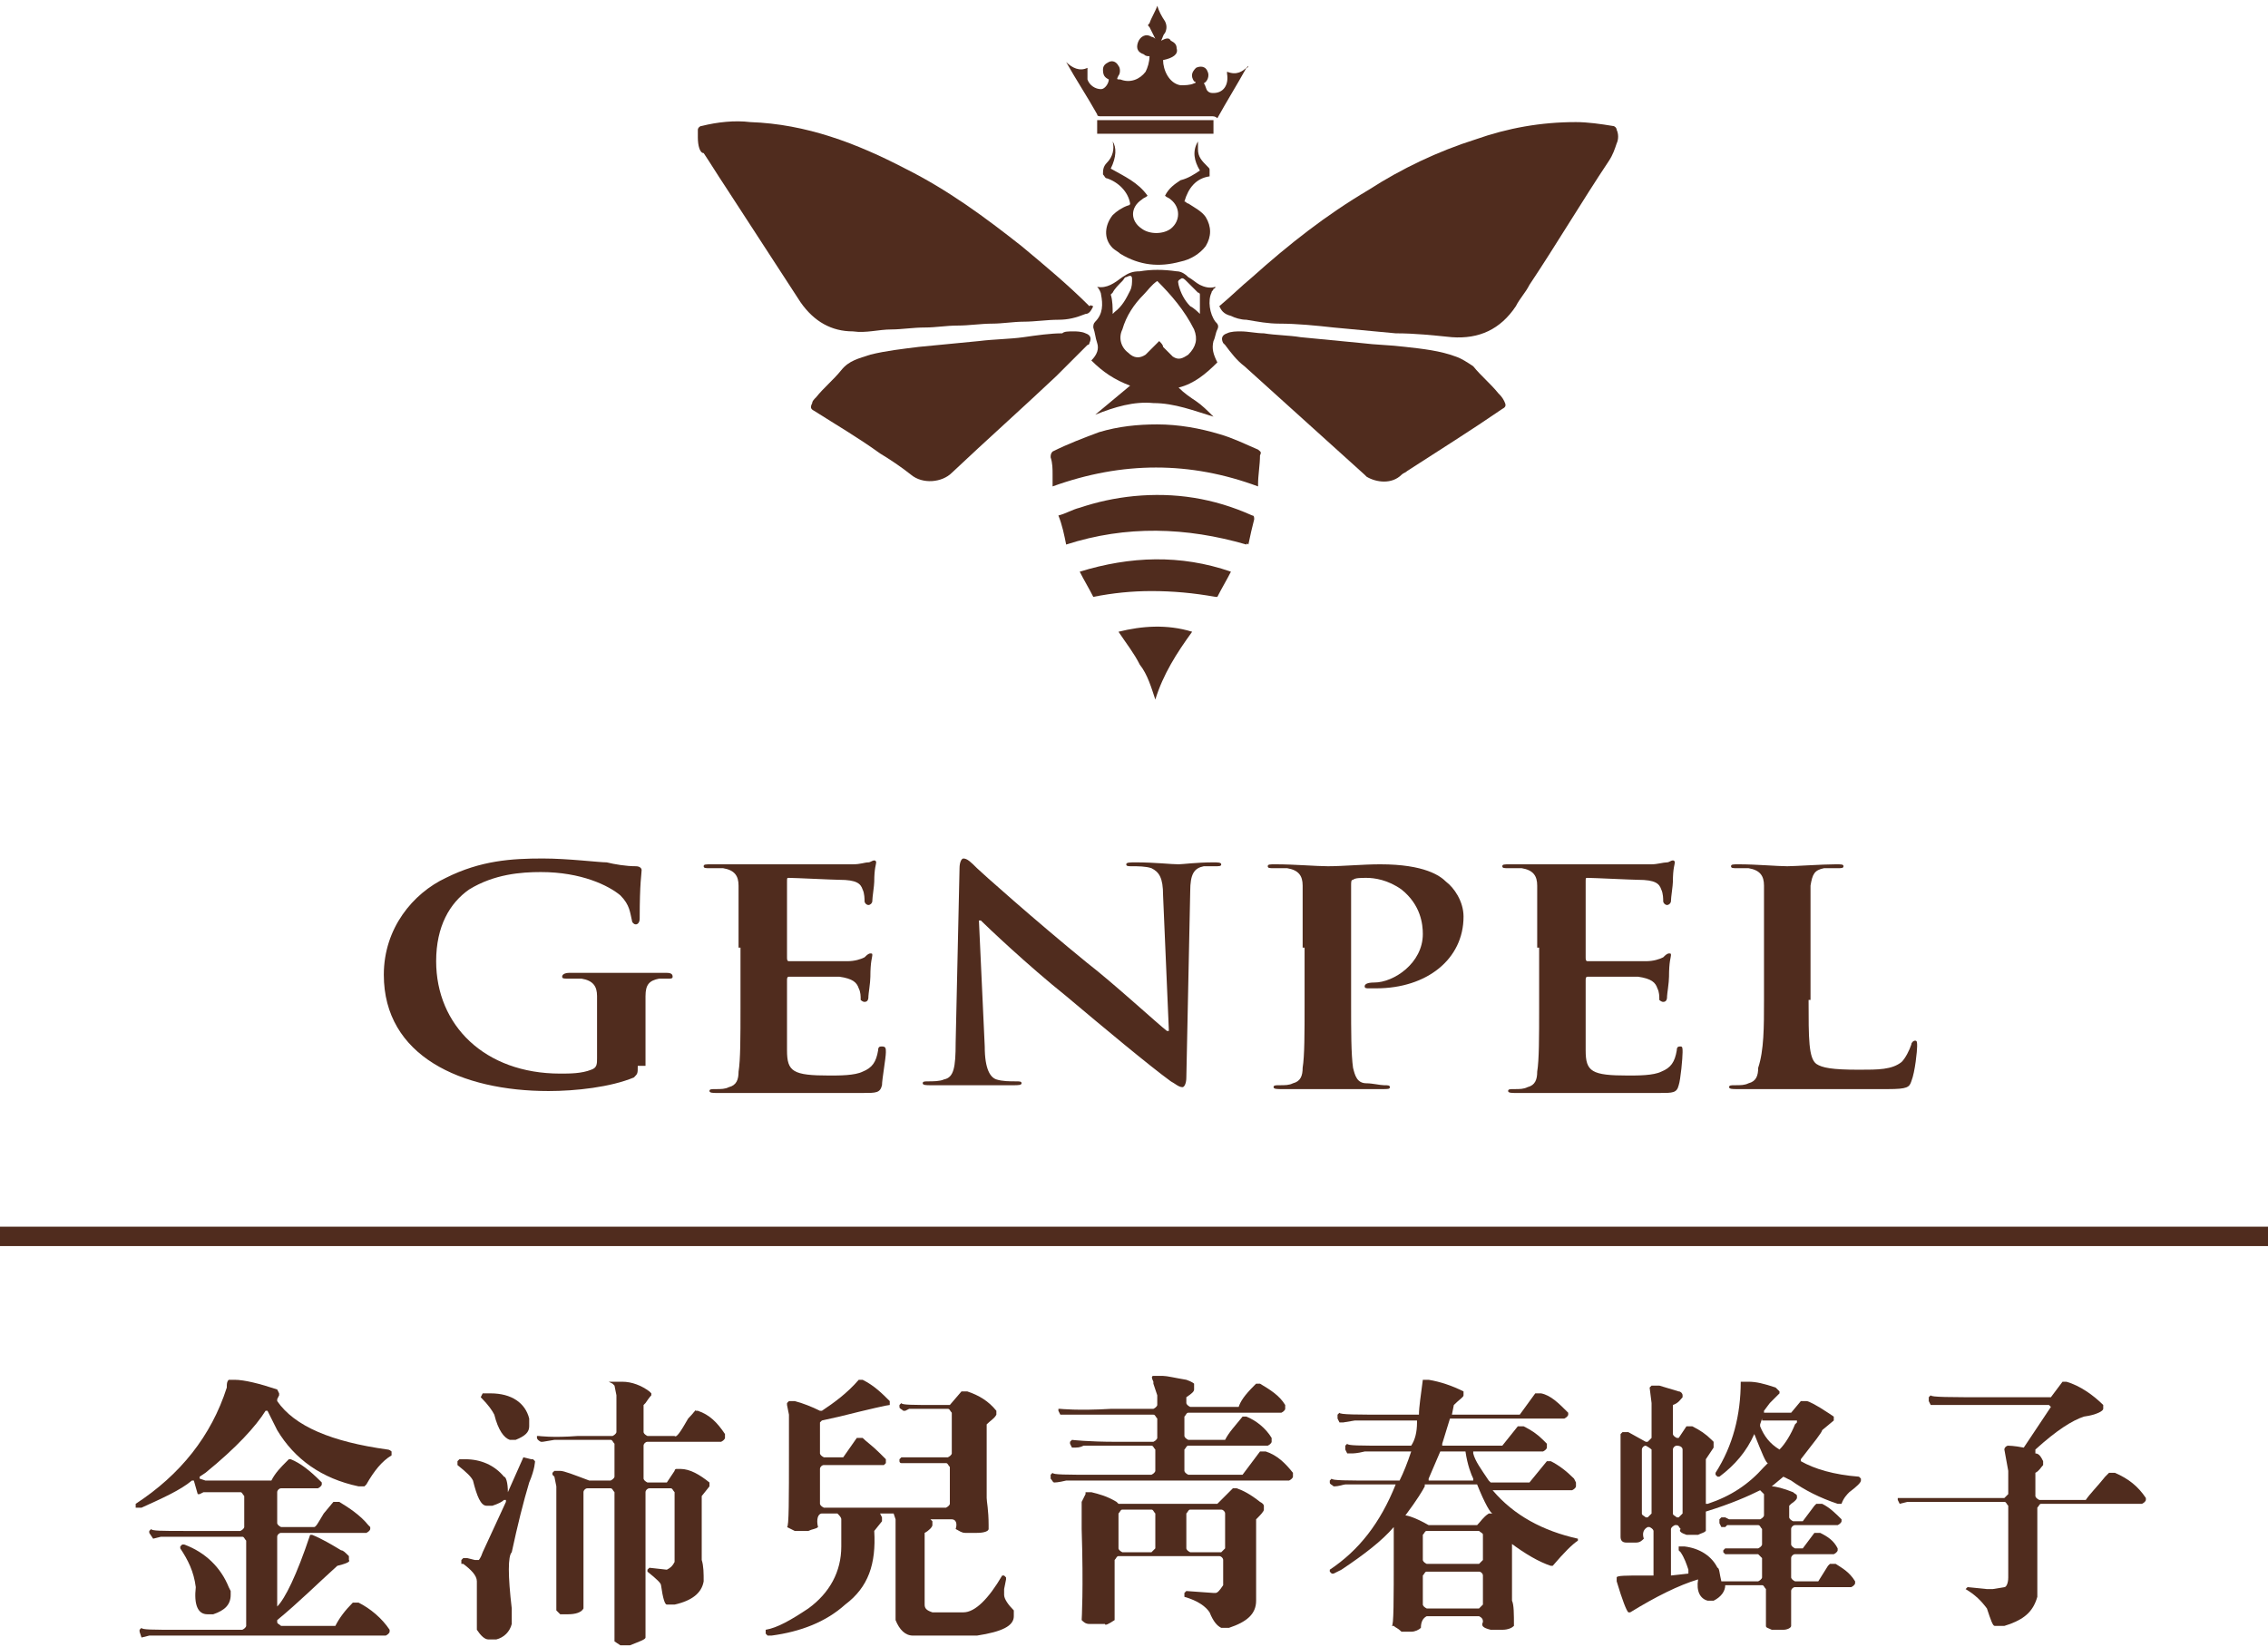
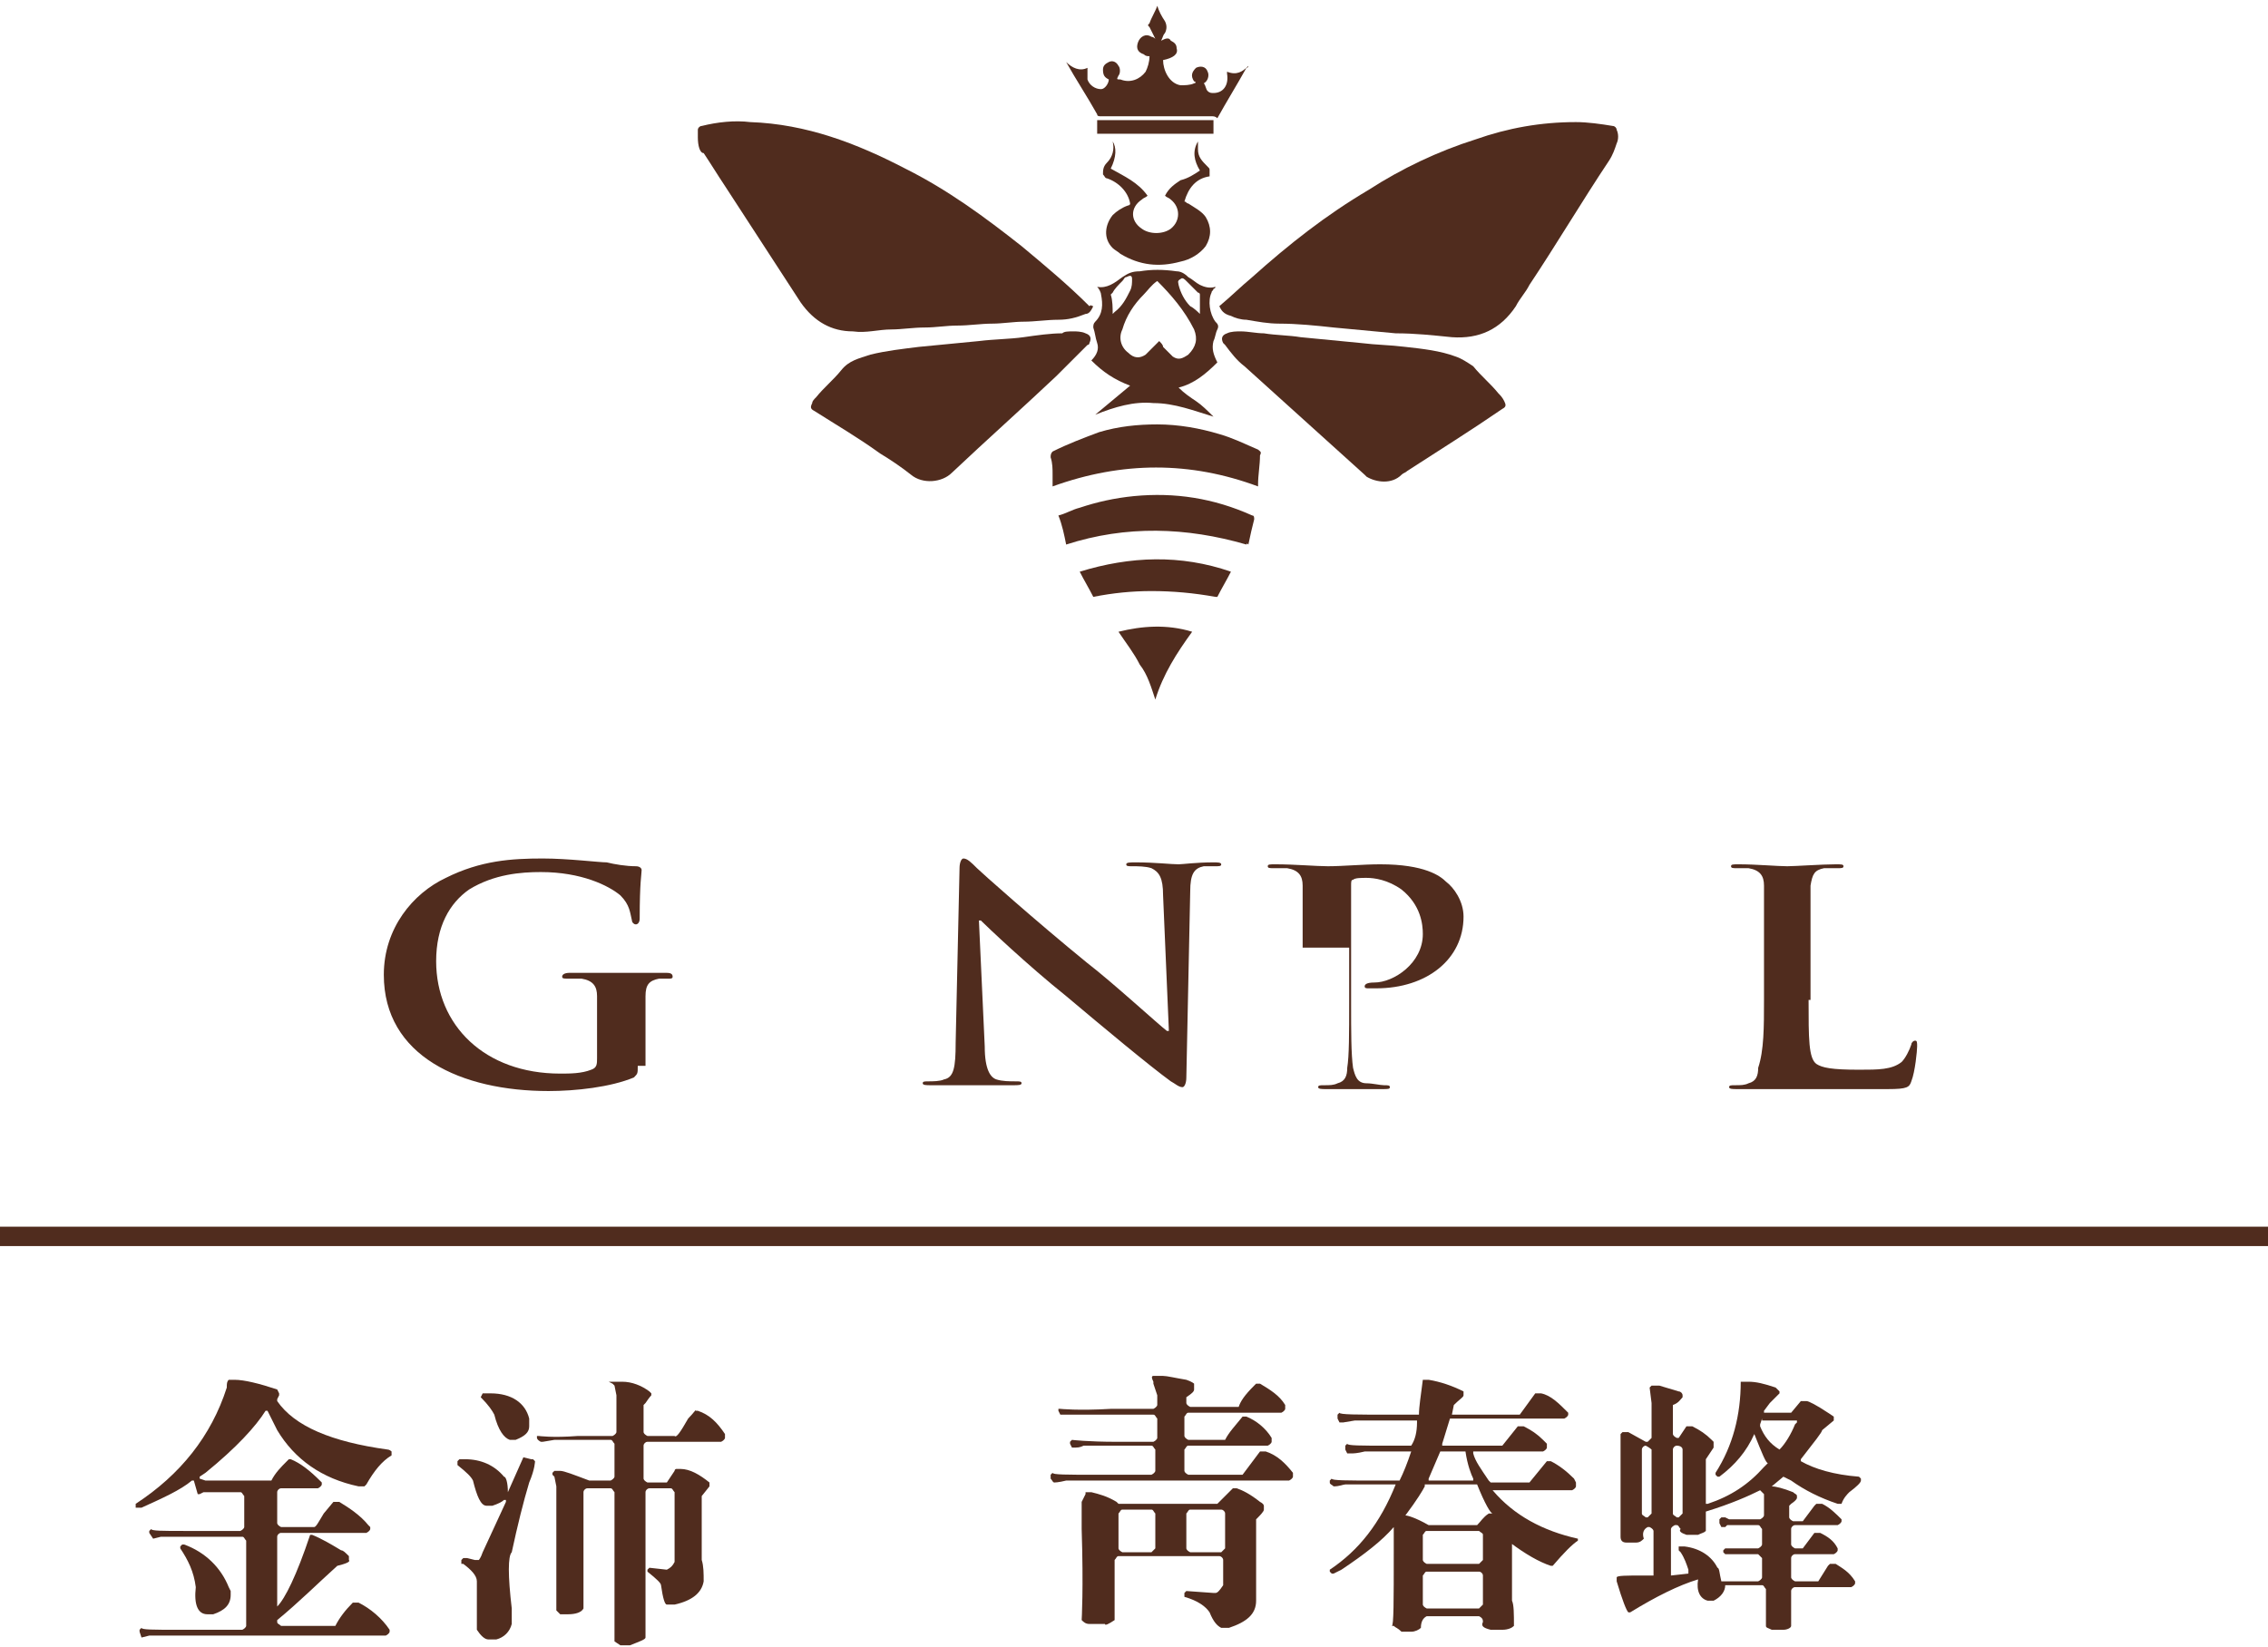
<svg xmlns="http://www.w3.org/2000/svg" version="1.1" id="圖層_1" x="0px" y="0px" viewBox="0 0 117 85" style="enable-background:new 0 0 117 85;" xml:space="preserve">
  <style type="text/css">
	.st0{fill-rule:evenodd;clip-rule:evenodd;fill:#502C1E;}
	.st1{fill:#502C1E;}
</style>
  <g>
    <g>
      <g>
        <path class="st0" d="M62.9,15.8c0.6-0.5,1.1-1,1.7-1.5c1.9-1.7,3.8-3.2,6-4.5c1.7-1.1,3.6-2,5.5-2.6c1.7-0.6,3.4-0.9,5.2-0.9     c0.6,0,1.3,0.1,1.9,0.2c0.1,0,0.2,0.1,0.2,0.2c0.1,0.2,0.1,0.5,0,0.7c-0.1,0.3-0.2,0.6-0.4,0.9c-1.4,2.1-2.7,4.3-4.1,6.4     c-0.2,0.4-0.5,0.7-0.7,1.1c-0.8,1.2-1.9,1.7-3.3,1.6c-1-0.1-1.9-0.2-2.9-0.2c-1.1-0.1-2.1-0.2-3.2-0.3c-0.9-0.1-1.9-0.2-2.8-0.2     c-0.6,0-1.1-0.1-1.7-0.2c-0.3,0-0.6-0.1-0.8-0.2C63.1,16.2,63,16,62.9,15.8z" />
      </g>
      <g>
        <path class="st0" d="M56.4,15.8c-0.1,0.2-0.2,0.4-0.4,0.4c-0.5,0.2-0.9,0.3-1.4,0.3c-0.6,0-1.2,0.1-1.8,0.1     c-0.5,0-1.1,0.1-1.6,0.1c-0.6,0-1.2,0.1-1.8,0.1c-0.6,0-1.1,0.1-1.7,0.1c-0.6,0-1.2,0.1-1.7,0.1c-0.7,0-1.3,0.2-2,0.1     c-1.1,0-2-0.5-2.7-1.5c-1.3-2-2.6-4-3.9-6c-0.4-0.6-0.7-1.1-1.1-1.7C36.1,7.9,36,7.5,36,7.1c0-0.1,0-0.3,0-0.4     c0-0.1,0.1-0.2,0.2-0.2c0.8-0.2,1.7-0.3,2.5-0.2c2.9,0.1,5.5,1.1,8,2.4c2.2,1.1,4.1,2.5,6,4c1.2,1,2.4,2,3.5,3.1     C56.3,15.7,56.3,15.8,56.4,15.8z" />
      </g>
      <g>
        <path class="st0" d="M64,17.1c0.4,0,0.8,0.1,1.2,0.1c0.6,0.1,1.3,0.1,1.9,0.2c1,0.1,2.1,0.2,3.1,0.3c0.8,0.1,1.5,0.1,2.3,0.2     c0.9,0.1,1.8,0.2,2.6,0.5c0.3,0.1,0.6,0.3,0.9,0.5c0.4,0.5,0.9,0.9,1.3,1.4c0.1,0.1,0.2,0.2,0.3,0.4c0.1,0.2,0.1,0.3-0.1,0.4     c-1.6,1.1-3.2,2.1-4.9,3.2c-0.1,0.1-0.2,0.1-0.3,0.2c-0.5,0.5-1.3,0.4-1.8,0.1c0,0-0.1-0.1-0.1-0.1c-2.1-1.9-4.1-3.7-6.2-5.6     c-0.4-0.3-0.7-0.7-1-1.1c0,0-0.1-0.1-0.1-0.1c-0.1-0.2-0.1-0.4,0.2-0.5C63.5,17.1,63.8,17.1,64,17.1z" />
      </g>
      <g>
        <path class="st0" d="M55.4,17.1c0.1,0,0.4,0,0.6,0.1c0.3,0.1,0.3,0.3,0.2,0.5c0,0.1-0.1,0.1-0.1,0.1c-0.5,0.5-1.1,1.1-1.6,1.6     c-1.8,1.7-3.6,3.3-5.4,5c-0.5,0.5-1.5,0.6-2.1,0.1c-0.5-0.4-1.1-0.8-1.6-1.1c-1.1-0.8-2.3-1.5-3.4-2.2c-0.2-0.1-0.2-0.2-0.1-0.4     c0-0.1,0.1-0.2,0.2-0.3c0.4-0.5,0.9-0.9,1.3-1.4c0.4-0.5,0.9-0.6,1.5-0.8c0.8-0.2,1.7-0.3,2.5-0.4c1-0.1,2.1-0.2,3.1-0.3     c0.8-0.1,1.6-0.1,2.3-0.2c0.7-0.1,1.4-0.2,2-0.2C54.9,17.1,55.1,17.1,55.4,17.1z" />
      </g>
      <g>
        <path class="st0" d="M56.5,21.4c0.6-0.5,1.2-1,1.8-1.5c-0.8-0.3-1.4-0.7-2-1.3c0.3-0.3,0.4-0.6,0.3-0.9c-0.1-0.3-0.1-0.5-0.2-0.8     c0-0.1,0-0.2,0.1-0.3c0.4-0.4,0.4-0.9,0.3-1.4c0-0.1-0.1-0.3-0.2-0.4c0.5,0.1,0.9-0.2,1.3-0.5c0.3-0.2,0.5-0.3,0.9-0.3     c0.6-0.1,1.2-0.1,1.9,0c0.2,0,0.4,0.1,0.6,0.3c0.2,0.1,0.4,0.3,0.6,0.4c0.2,0.1,0.5,0.2,0.8,0.1c0,0.1-0.1,0.1-0.1,0.1     c0,0.1-0.1,0.1-0.1,0.2c-0.2,0.4-0.1,1.1,0.2,1.5c0.1,0.1,0.2,0.2,0.1,0.4c-0.1,0.2-0.1,0.4-0.2,0.6c-0.1,0.4,0,0.7,0.2,1.1     c-0.6,0.6-1.2,1.1-2,1.3c0.3,0.3,0.6,0.5,0.9,0.7c0.3,0.2,0.6,0.5,0.9,0.8c-1-0.3-2-0.7-3.1-0.7C58.5,20.7,57.5,21,56.5,21.4     C56.5,21.4,56.5,21.4,56.5,21.4z M59.7,14.5c-0.3,0.2-0.5,0.5-0.7,0.7c-0.5,0.5-0.9,1.1-1.1,1.8c-0.2,0.4-0.1,0.9,0.3,1.2     c0.3,0.3,0.6,0.3,0.9,0.1c0.2-0.2,0.4-0.4,0.6-0.6c0,0,0.1-0.1,0.1-0.1c0.1,0.1,0.2,0.2,0.2,0.3c0.2,0.2,0.3,0.3,0.5,0.5     c0.3,0.2,0.5,0.1,0.8-0.1c0.4-0.4,0.5-0.8,0.3-1.3C61.1,16,60.4,15.2,59.7,14.5z M57.4,16.2c0,0,0.1-0.1,0.1-0.1     c0.4-0.3,0.6-0.7,0.8-1.1c0.1-0.2,0.1-0.4,0.1-0.6c0-0.2-0.1-0.2-0.3-0.1c-0.1,0-0.1,0.1-0.2,0.2c-0.2,0.2-0.4,0.4-0.5,0.6     c0,0-0.1,0.1-0.1,0.1C57.4,15.5,57.4,15.9,57.4,16.2z M61.9,16.2c0-0.4,0-0.7,0-1c0,0,0-0.1-0.1-0.1c-0.2-0.2-0.4-0.4-0.6-0.6     c-0.1-0.1-0.2-0.2-0.3-0.1c-0.2,0.1-0.1,0.2-0.1,0.3c0.1,0.4,0.3,0.8,0.6,1.1C61.6,15.9,61.8,16.1,61.9,16.2z" />
      </g>
      <g>
        <path class="st0" d="M54.3,25.1c0-0.2,0-0.4,0-0.6c0-0.3,0-0.6-0.1-0.9c0-0.1,0-0.2,0.1-0.3c0.8-0.4,1.6-0.7,2.4-1     c1-0.3,2-0.4,3-0.4c1.1,0,2.2,0.2,3.2,0.5c0.7,0.2,1.3,0.5,2,0.8c0.1,0.1,0.2,0.1,0.1,0.3c0,0.5-0.1,1-0.1,1.5c0,0,0,0.1,0,0.1     C61.4,23.8,57.9,23.8,54.3,25.1z" />
      </g>
      <g>
        <path class="st0" d="M55,3.2c0.3,0.3,0.7,0.5,1.1,0.3c0,0.2,0,0.4,0,0.6c0.1,0.3,0.4,0.5,0.7,0.5c0.2,0,0.4-0.3,0.4-0.5     c-0.2-0.1-0.3-0.2-0.3-0.5c0-0.2,0.1-0.3,0.3-0.4c0.2-0.1,0.4,0,0.5,0.2c0.1,0.1,0.1,0.4,0,0.5c-0.1,0.2-0.1,0.2,0.1,0.2     c0.5,0.2,1,0,1.3-0.4c0.1-0.2,0.2-0.5,0.2-0.8c-0.1,0-0.2,0-0.3-0.1c-0.3-0.1-0.4-0.3-0.3-0.6c0.1-0.3,0.4-0.5,0.7-0.3     c0,0,0.1,0,0.2,0.1c-0.1-0.2-0.2-0.4-0.3-0.6c-0.1-0.1-0.1-0.1,0-0.2c0.1-0.3,0.3-0.6,0.4-0.9c0.1,0.3,0.2,0.5,0.4,0.8     c0.1,0.2,0.1,0.4,0,0.6c-0.1,0.1-0.1,0.2-0.2,0.4c0.2-0.1,0.4-0.2,0.5,0c0.2,0.1,0.3,0.2,0.3,0.4c0.1,0.3-0.2,0.5-0.7,0.6     c0,0.5,0.3,1.2,0.9,1.3c0.2,0,0.5,0,0.7-0.1c0.1,0,0.1-0.1,0-0.1c-0.2-0.3-0.1-0.5,0.1-0.7c0.2-0.1,0.5-0.1,0.6,0.2     c0.1,0.2,0,0.5-0.2,0.6c0,0,0,0,0,0c0.1,0.1,0.1,0.3,0.2,0.4c0.1,0.1,0.2,0.1,0.3,0.1c0.5,0,0.8-0.4,0.7-1c0,0,0-0.1,0-0.1     c0.5,0.2,0.8,0,1.1-0.3c0,0,0,0.1-0.1,0.1c-0.5,0.9-1,1.7-1.5,2.6C62.7,6,62.6,6,62.5,6c-1.9,0-3.8,0-5.7,0c-0.1,0-0.2,0-0.2-0.1     C56.1,5,55.5,4.1,55,3.2z" />
      </g>
      <g>
        <path class="st0" d="M64.3,28.1c-3.1-0.9-6.2-1-9.3,0c-0.1-0.5-0.2-1-0.4-1.5c0.4-0.1,0.7-0.3,1.1-0.4c0.9-0.3,1.8-0.5,2.8-0.6     c2.1-0.2,4.1,0.1,6.1,1c0.1,0,0.1,0.1,0.1,0.2c-0.1,0.4-0.2,0.8-0.3,1.3C64.3,28,64.3,28.1,64.3,28.1z" />
      </g>
      <g>
        <path class="st0" d="M61.9,8.8c-0.3-0.5-0.4-1-0.1-1.5c0,0.2,0,0.3,0,0.4c0,0.4,0.2,0.6,0.5,0.9c0.1,0.1,0.1,0.1,0.1,0.2     c0,0.1,0,0.2,0,0.3c-0.7,0.1-1.1,0.6-1.3,1.3c0.1,0,0.1,0.1,0.2,0.1c0.3,0.2,0.7,0.4,0.9,0.7c0.3,0.5,0.3,1,0,1.5     c-0.3,0.4-0.8,0.7-1.3,0.8c-1.1,0.3-2.1,0.2-3.1-0.4c-0.1-0.1-0.3-0.2-0.4-0.3c-0.5-0.5-0.4-1.2,0-1.7c0.2-0.2,0.5-0.4,0.8-0.5     c0,0,0.1,0,0.1-0.1c-0.1-0.6-0.6-1.1-1.2-1.3C57,9.2,57,9.1,56.9,9c0-0.2,0-0.4,0.2-0.6c0.3-0.3,0.4-0.7,0.3-1.1     c0.2,0.3,0.2,0.8-0.1,1.4c0.7,0.4,1.4,0.7,1.9,1.4c-0.1,0.1-0.2,0.1-0.3,0.2c-0.6,0.4-0.6,1.1,0,1.5c0.4,0.3,1.1,0.3,1.5,0     c0.5-0.4,0.5-1.1,0-1.5c-0.1-0.1-0.2-0.1-0.3-0.2c0.2-0.4,0.5-0.6,0.8-0.8C61.3,9.2,61.6,9,61.9,8.8z" />
      </g>
      <g>
        <path class="st0" d="M56.4,30.8c-0.2-0.4-0.5-0.9-0.7-1.3c2.6-0.8,5.2-0.9,7.8,0c-0.2,0.4-0.5,0.9-0.7,1.3c0,0-0.1,0-0.1,0     c-1.1-0.2-2.2-0.3-3.3-0.3C58.4,30.5,57.4,30.6,56.4,30.8z" />
      </g>
      <g>
        <path class="st0" d="M59.6,36.1c-0.2-0.6-0.4-1.3-0.8-1.8c-0.3-0.6-0.7-1.1-1.1-1.7c1.2-0.3,2.5-0.4,3.8,0     C60.7,33.7,60,34.8,59.6,36.1z" />
      </g>
      <g>
        <path class="st0" d="M62.6,6.9c-2,0-4,0-6,0c0-0.2,0-0.4,0-0.7c2,0,4,0,6,0C62.6,6.5,62.6,6.7,62.6,6.9z" />
      </g>
    </g>
    <g>
      <g>
        <g>
          <path class="st1" d="M32.9,55c0,0.4,0,0.4-0.2,0.6c-1.2,0.5-3,0.7-4.4,0.7c-4.5,0-8.5-1.8-8.5-6c0-2.4,1.5-4.2,3.2-5      c1.8-0.9,3.4-1,5-1c1.3,0,2.9,0.2,3.3,0.2c0.4,0.1,1,0.2,1.5,0.2c0.2,0,0.3,0.1,0.3,0.2c0,0.2-0.1,0.6-0.1,2.5      c0,0.2-0.1,0.3-0.2,0.3c-0.1,0-0.2-0.1-0.2-0.2c-0.1-0.4-0.1-0.8-0.6-1.3c-0.6-0.5-2-1.2-4.1-1.2c-1,0-2.4,0.1-3.7,0.9      c-1,0.7-1.7,1.9-1.7,3.7c0,3.3,2.5,5.8,6.4,5.8c0.5,0,1.1,0,1.6-0.2c0.3-0.1,0.3-0.3,0.3-0.6v-1.4c0-0.8,0-1.3,0-1.8      c0-0.5-0.2-0.8-0.8-0.9c-0.2,0-0.5,0-0.7,0c-0.2,0-0.3,0-0.3-0.1c0-0.1,0.1-0.2,0.4-0.2c1,0,2.1,0,2.7,0c0.6,0,1.6,0,2.2,0      c0.2,0,0.4,0,0.4,0.2c0,0.1-0.1,0.1-0.2,0.1c-0.1,0-0.3,0-0.5,0c-0.5,0.1-0.7,0.3-0.7,0.9c0,0.5,0,1.1,0,1.8V55z" />
        </g>
        <g>
-           <path class="st1" d="M38.1,48.9c0-2.3,0-2.8,0-3.2c0-0.5-0.2-0.8-0.8-0.9c-0.1,0-0.5,0-0.7,0c-0.2,0-0.3,0-0.3-0.1      c0-0.1,0.1-0.1,0.4-0.1c0.5,0,1,0,1.5,0c0.5,0,0.9,0,1.2,0c0.6,0,4.3,0,4.6,0c0.4,0,0.6-0.1,0.8-0.1c0.1,0,0.2-0.1,0.3-0.1      c0.1,0,0.1,0.1,0.1,0.1c0,0.1-0.1,0.3-0.1,1c0,0.2-0.1,0.8-0.1,1c0,0.1-0.1,0.2-0.2,0.2c-0.1,0-0.2-0.1-0.2-0.2      c0-0.1,0-0.4-0.1-0.6c-0.1-0.3-0.3-0.5-1.2-0.5c-0.3,0-2.3-0.1-2.6-0.1c-0.1,0-0.1,0-0.1,0.2v3.9c0,0.1,0,0.2,0.1,0.2      c0.4,0,2.5,0,3,0c0.4,0,0.7-0.1,0.9-0.2c0.1-0.1,0.2-0.2,0.3-0.2c0.1,0,0.1,0,0.1,0.1c0,0.1-0.1,0.3-0.1,1.1      c0,0.3-0.1,0.9-0.1,1c0,0.1,0,0.3-0.2,0.3c-0.1,0-0.2-0.1-0.2-0.1c0-0.2,0-0.4-0.1-0.6c-0.1-0.3-0.3-0.5-1-0.6      c-0.4,0-2.2,0-2.6,0c-0.1,0-0.1,0.1-0.1,0.2v1.2c0,0.5,0,1.9,0,2.4c0,1.1,0.3,1.3,2.2,1.3c0.5,0,1.3,0,1.7-0.2      c0.5-0.2,0.7-0.5,0.8-1.1c0-0.2,0.1-0.2,0.2-0.2c0.2,0,0.2,0.1,0.2,0.3c0,0.3-0.2,1.4-0.2,1.7c-0.1,0.4-0.3,0.4-1,0.4      c-1.4,0-2.4,0-3.2,0c-0.8,0-1.4,0-1.9,0c-0.2,0-0.6,0-1.1,0c-0.4,0-0.9,0-1.3,0c-0.2,0-0.4,0-0.4-0.1c0-0.1,0.1-0.1,0.3-0.1      c0.3,0,0.5,0,0.7-0.1c0.4-0.1,0.5-0.4,0.5-0.8c0.1-0.6,0.1-1.8,0.1-3.3V48.9z" />
-         </g>
+           </g>
        <g>
          <path class="st1" d="M50.8,54c0,1.2,0.3,1.6,0.6,1.7c0.3,0.1,0.7,0.1,1,0.1c0.2,0,0.3,0,0.3,0.1c0,0.1-0.2,0.1-0.4,0.1      c-1.2,0-1.9,0-2.3,0c-0.2,0-1,0-2,0c-0.2,0-0.4,0-0.4-0.1c0-0.1,0.1-0.1,0.3-0.1c0.2,0,0.6,0,0.8-0.1c0.5-0.1,0.6-0.6,0.6-1.9      l0.2-9c0-0.3,0.1-0.5,0.2-0.5c0.2,0,0.4,0.2,0.7,0.5c0.2,0.2,3,2.7,5.7,4.9c1.3,1,3.7,3.2,4.1,3.5h0.1L60,46.2      c0-0.9-0.2-1.2-0.6-1.4c-0.3-0.1-0.7-0.1-1-0.1c-0.2,0-0.3,0-0.3-0.1c0-0.1,0.2-0.1,0.5-0.1c1,0,1.8,0.1,2.2,0.1      c0.2,0,0.9-0.1,1.8-0.1c0.2,0,0.4,0,0.4,0.1c0,0.1-0.1,0.1-0.3,0.1c-0.2,0-0.3,0-0.6,0c-0.5,0.1-0.7,0.4-0.7,1.3l-0.2,9.6      c0,0.3-0.1,0.5-0.2,0.5c-0.2,0-0.4-0.2-0.6-0.3C59.3,55,56.9,53,55,51.4c-2-1.6-4.1-3.6-4.4-3.9h-0.1L50.8,54z" />
        </g>
        <g>
-           <path class="st1" d="M67.2,48.9c0-2.3,0-2.8,0-3.2c0-0.5-0.2-0.8-0.8-0.9c-0.2,0-0.5,0-0.7,0c-0.2,0-0.3,0-0.3-0.1      c0-0.1,0.1-0.1,0.4-0.1c1,0,2.1,0.1,2.7,0.1c0.8,0,1.8-0.1,2.7-0.1c2.3,0,3.1,0.6,3.4,0.9c0.4,0.3,0.9,1,0.9,1.8      c0,2.2-1.9,3.7-4.5,3.7c-0.1,0-0.3,0-0.4,0c-0.1,0-0.2,0-0.2-0.1c0-0.1,0.1-0.2,0.5-0.2c1,0,2.5-1,2.5-2.5      c0-0.5-0.1-1.5-1.1-2.3c-0.7-0.5-1.4-0.6-1.8-0.6c-0.3,0-0.6,0-0.7,0.1c-0.1,0-0.1,0.1-0.1,0.3v6.1c0,1.4,0,2.6,0.1,3.3      c0.1,0.4,0.2,0.8,0.7,0.8c0.3,0,0.7,0.1,0.9,0.1c0.2,0,0.3,0,0.3,0.1c0,0.1-0.1,0.1-0.4,0.1c-1.2,0-2.4,0-2.9,0      c-0.4,0-1.6,0-2.3,0c-0.2,0-0.4,0-0.4-0.1c0-0.1,0.1-0.1,0.3-0.1c0.3,0,0.5,0,0.7-0.1c0.4-0.1,0.5-0.4,0.5-0.8      c0.1-0.6,0.1-1.8,0.1-3.3V48.9z" />
+           <path class="st1" d="M67.2,48.9c0-2.3,0-2.8,0-3.2c0-0.5-0.2-0.8-0.8-0.9c-0.2,0-0.5,0-0.7,0c-0.2,0-0.3,0-0.3-0.1      c0-0.1,0.1-0.1,0.4-0.1c1,0,2.1,0.1,2.7,0.1c0.8,0,1.8-0.1,2.7-0.1c2.3,0,3.1,0.6,3.4,0.9c0.4,0.3,0.9,1,0.9,1.8      c0,2.2-1.9,3.7-4.5,3.7c-0.1,0-0.3,0-0.4,0c-0.1,0-0.2,0-0.2-0.1c0-0.1,0.1-0.2,0.5-0.2c1,0,2.5-1,2.5-2.5      c0-0.5-0.1-1.5-1.1-2.3c-0.7-0.5-1.4-0.6-1.8-0.6c-0.3,0-0.6,0-0.7,0.1c-0.1,0-0.1,0.1-0.1,0.3v6.1c0,1.4,0,2.6,0.1,3.3      c0.1,0.4,0.2,0.8,0.7,0.8c0.3,0,0.7,0.1,0.9,0.1c0.2,0,0.3,0,0.3,0.1c0,0.1-0.1,0.1-0.4,0.1c-1.2,0-2.4,0-2.9,0      c-0.2,0-0.4,0-0.4-0.1c0-0.1,0.1-0.1,0.3-0.1c0.3,0,0.5,0,0.7-0.1c0.4-0.1,0.5-0.4,0.5-0.8      c0.1-0.6,0.1-1.8,0.1-3.3V48.9z" />
        </g>
        <g>
-           <path class="st1" d="M79.3,48.9c0-2.3,0-2.8,0-3.2c0-0.5-0.2-0.8-0.8-0.9c-0.1,0-0.5,0-0.7,0c-0.2,0-0.3,0-0.3-0.1      c0-0.1,0.1-0.1,0.4-0.1c0.5,0,1,0,1.5,0c0.5,0,0.9,0,1.2,0c0.6,0,4.3,0,4.6,0c0.3,0,0.6-0.1,0.8-0.1c0.1,0,0.2-0.1,0.3-0.1      c0.1,0,0.1,0.1,0.1,0.1c0,0.1-0.1,0.3-0.1,1c0,0.2-0.1,0.8-0.1,1c0,0.1-0.1,0.2-0.2,0.2c-0.1,0-0.2-0.1-0.2-0.2      c0-0.1,0-0.4-0.1-0.6c-0.1-0.3-0.3-0.5-1.2-0.5c-0.3,0-2.3-0.1-2.6-0.1c-0.1,0-0.1,0-0.1,0.2v3.9c0,0.1,0,0.2,0.1,0.2      c0.4,0,2.5,0,3,0c0.4,0,0.7-0.1,0.9-0.2c0.1-0.1,0.2-0.2,0.3-0.2c0.1,0,0.1,0,0.1,0.1c0,0.1-0.1,0.3-0.1,1.1      c0,0.3-0.1,0.9-0.1,1c0,0.1,0,0.3-0.2,0.3c-0.1,0-0.2-0.1-0.2-0.1c0-0.2,0-0.4-0.1-0.6c-0.1-0.3-0.3-0.5-1-0.6      c-0.3,0-2.2,0-2.6,0c-0.1,0-0.1,0.1-0.1,0.2v1.2c0,0.5,0,1.9,0,2.4c0,1.1,0.3,1.3,2.2,1.3c0.5,0,1.3,0,1.7-0.2      c0.5-0.2,0.7-0.5,0.8-1.1c0-0.2,0.1-0.2,0.2-0.2c0.1,0,0.1,0.1,0.1,0.3c0,0.3-0.1,1.4-0.2,1.7c-0.1,0.4-0.3,0.4-1,0.4      c-1.4,0-2.4,0-3.2,0c-0.8,0-1.4,0-1.9,0c-0.2,0-0.6,0-1,0c-0.4,0-0.9,0-1.3,0c-0.2,0-0.4,0-0.4-0.1c0-0.1,0.1-0.1,0.3-0.1      c0.3,0,0.5,0,0.7-0.1c0.4-0.1,0.5-0.4,0.5-0.8c0.1-0.6,0.1-1.8,0.1-3.3V48.9z" />
-         </g>
+           </g>
        <g>
          <path class="st1" d="M93.3,51.6c0,2,0,3,0.4,3.3c0.3,0.2,0.8,0.3,2.2,0.3c1,0,1.7,0,2.2-0.4c0.2-0.2,0.4-0.6,0.5-0.9      c0-0.1,0.1-0.2,0.2-0.2c0.1,0,0.1,0.1,0.1,0.3c0,0.2-0.1,1.3-0.3,1.8c-0.1,0.3-0.2,0.4-1.2,0.4c-1.3,0-2.3,0-3.1,0      c-0.8,0-1.5,0-2.3,0c-0.2,0-0.6,0-1.1,0c-0.4,0-0.9,0-1.3,0c-0.2,0-0.4,0-0.4-0.1c0-0.1,0.1-0.1,0.3-0.1c0.3,0,0.5,0,0.7-0.1      c0.4-0.1,0.5-0.4,0.5-0.8C91,54.2,91,53,91,51.6v-2.7c0-2.3,0-2.8,0-3.2c0-0.5-0.2-0.8-0.8-0.9c-0.1,0-0.4,0-0.6,0      c-0.2,0-0.3,0-0.3-0.1c0-0.1,0.1-0.1,0.4-0.1c0.9,0,2,0.1,2.5,0.1c0.4,0,1.8-0.1,2.5-0.1c0.3,0,0.4,0,0.4,0.1      c0,0.1-0.1,0.1-0.3,0.1c-0.2,0-0.5,0-0.7,0c-0.5,0.1-0.6,0.3-0.7,0.9c0,0.5,0,0.9,0,3.2V51.6z" />
        </g>
      </g>
      <g>
        <g>
          <g>
            <path class="st1" d="M59.5,71H60c0.2,0,0.6,0.1,1.2,0.2c0.3,0.1,0.4,0.2,0.4,0.2v0.3c0,0.1-0.1,0.2-0.4,0.4v0.3       c0,0,0,0.1,0.2,0.2h2.5c0.1-0.3,0.3-0.6,0.8-1.1l0.1-0.1H65c0.5,0.3,1,0.6,1.3,1.1l0,0v0.2c0,0,0,0.1-0.2,0.2h-4.8       c-0.1,0-0.1,0.1-0.2,0.2v1c0,0,0,0.1,0.2,0.2h1.9c0.2-0.4,0.5-0.7,0.9-1.2h0.2c0.5,0.2,1,0.6,1.3,1.1v0.2c0,0,0,0.1-0.2,0.2       h-4.1c-0.1,0-0.1,0.1-0.2,0.2v1.1c0,0,0,0.1,0.2,0.2h2.8l0.9-1.2h0.3c0.6,0.2,1,0.6,1.4,1.1v0.2c0,0,0,0.1-0.2,0.2H55       c-0.4,0.1-0.6,0.1-0.6,0.1c-0.1,0-0.1-0.1-0.2-0.2v-0.2l0.1-0.1c0,0.1,0.7,0.1,2.2,0.1h2.9c0.2-0.1,0.2-0.2,0.2-0.2v-1.1       c-0.1-0.1-0.1-0.2-0.2-0.2h-3.5c-0.2,0.1-0.3,0.1-0.6,0.1l-0.1-0.2v-0.1l0.1-0.1c0,0,0.8,0.1,2.3,0.1h1.9       c0.2-0.1,0.2-0.2,0.2-0.2v-1c-0.1-0.1-0.1-0.2-0.2-0.2h-4.1L54.8,73h-0.1l-0.1-0.2v-0.1l0.1,0c0,0,0.9,0.1,2.6,0h2.2       c0.2-0.1,0.2-0.2,0.2-0.2v-0.5l-0.2-0.6v-0.1C59.4,71.1,59.4,71,59.5,71z M63.6,76.8h0.2c0.3,0.1,0.7,0.3,1.2,0.7       c0.2,0.1,0.2,0.2,0.2,0.2v0.2c0,0.1-0.2,0.3-0.4,0.5v4.2c0,0.7-0.5,1.1-1.4,1.4h-0.4c-0.2-0.1-0.4-0.3-0.6-0.8       c-0.2-0.3-0.6-0.6-1.3-0.8v-0.2l0.1-0.1l1.4,0.1h0.1c0.1,0,0.2-0.1,0.4-0.4v-1.3c0-0.1-0.1-0.2-0.2-0.2h-5.2       c-0.1,0-0.1,0.1-0.2,0.2v3.1c-0.3,0.2-0.5,0.3-0.5,0.2l-0.1,0h-0.7c-0.2,0-0.3-0.1-0.4-0.2c0,0,0.1-1.6,0-4.7v-1.4L56,77.1       v-0.1L56,77h0.3c0.4,0.1,0.8,0.2,1.3,0.5l0.1,0.1h5.1L63.6,76.8z M57.9,77.9c-0.1,0-0.1,0.1-0.2,0.2v1.8c0,0,0,0.1,0.2,0.2h1.5       c0.1-0.1,0.2-0.2,0.2-0.2v-1.8c-0.1-0.1-0.1-0.2-0.2-0.2H57.9z M61.4,77.9c-0.1,0-0.1,0.1-0.2,0.2v1.8c0,0,0,0.1,0.2,0.2H63       c0.1-0.1,0.2-0.2,0.2-0.2v-1.8c0-0.1-0.1-0.2-0.2-0.2H61.4z" />
          </g>
          <g>
            <path class="st1" d="M73.4,71.2h0.3c0.6,0.1,1.2,0.3,1.8,0.6l0,0V72c0,0.1-0.2,0.2-0.5,0.5L74.9,73h3.5l0.8-1.1h0.3       c0.5,0.1,0.9,0.5,1.4,1V73c0,0,0,0.1-0.2,0.2h-5.9l-0.4,1.3v0.1h3.1l0.8-1h0.3c0.4,0.2,0.7,0.4,1,0.7l0.2,0.2v0.2       c0,0,0,0.1-0.2,0.2h-3.6V75c0.1,0.4,0.4,0.8,0.8,1.4l0.1,0.1h2l0.9-1.1l0,0H80c0.4,0.2,0.8,0.5,1.2,0.9l0.1,0.2v0.2       c0,0,0,0.1-0.2,0.2h-4.1c1.1,1.3,2.6,2.1,4.4,2.5v0.1c-0.3,0.2-0.7,0.6-1.3,1.3h-0.1c-0.6-0.2-1.3-0.6-2.1-1.2H78v3       c0.1,0.2,0.1,0.7,0.1,1.3c-0.1,0.1-0.3,0.2-0.6,0.2h-0.6c-0.4-0.1-0.5-0.2-0.4-0.4c0-0.1,0-0.2-0.2-0.3h-2.7       c-0.2,0.1-0.3,0.3-0.3,0.6c-0.1,0.1-0.3,0.2-0.5,0.2h-0.5C72.1,84,72,84,71.9,83.9l-0.1,0c0.1,0,0.1-1.3,0.1-3.8v-1.3       c-0.6,0.7-1.5,1.4-2.7,2.2l-0.4,0.2h-0.1l-0.1-0.1V81c1.5-1,2.6-2.4,3.4-4.4h-2.6c-0.1,0-0.3,0.1-0.6,0.1h0       c-0.1-0.1-0.2-0.1-0.2-0.2v-0.1l0.1-0.1c0,0.1,0.8,0.1,2.3,0.1h1.2c0.2-0.4,0.4-0.9,0.6-1.5h-2.4C70,75,69.8,75,69.7,75h-0.2       l-0.1-0.2v-0.2l0.1-0.1c0,0.1,0.7,0.1,2.1,0.1h1.2c0.2-0.3,0.3-0.7,0.3-1.2l0,0v-0.1h-3.2l-0.6,0.1h-0.2l-0.1-0.2V73l0.1-0.1       c0,0.1,0.9,0.1,2.7,0.1h1.4C73.2,72.6,73.3,72,73.4,71.2L73.4,71.2z M73.5,76.7c-0.1,0.2-0.4,0.7-1,1.5c0.1,0,0.5,0.1,1.2,0.5       h2.5c0.2-0.2,0.3-0.4,0.6-0.6l0.2,0c-0.1,0-0.4-0.5-0.8-1.5H73.5z M73.6,79c-0.1,0-0.1,0.1-0.2,0.2v1.3c0,0,0,0.1,0.2,0.2h2.7       c0.1-0.1,0.2-0.2,0.2-0.2v-1.3c0-0.1-0.1-0.1-0.2-0.2H73.6z M73.6,81.1c-0.1,0-0.1,0.1-0.2,0.2v1.5c0,0,0,0.1,0.2,0.2h2.7       c0.1-0.1,0.2-0.2,0.2-0.2v-1.5c0-0.1-0.1-0.2-0.2-0.2H73.6z M74.3,74.9l-0.6,1.4l0,0v0.1h2.3v-0.1c-0.1-0.2-0.3-0.7-0.4-1.4       H74.3z" />
          </g>
          <g>
            <path class="st1" d="M89.9,71.3h0.3c0.4,0,0.8,0.1,1.4,0.3l0.2,0.2v0.1c0,0-0.2,0.2-0.5,0.5L91,72.8v0.1h1.4l0.5-0.6h0.3       c0.1,0,0.5,0.2,1.1,0.6l0.3,0.2v0.2L94,73.8c0,0.1-0.4,0.6-1.1,1.5v0.1c0.7,0.4,1.7,0.7,3,0.8l0.1,0.1v0.1       c0,0.1-0.2,0.3-0.6,0.6c-0.1,0.1-0.3,0.3-0.4,0.6h-0.2c-0.9-0.3-1.7-0.7-2.4-1.2L92,76.2H92l-0.6,0.5c0.2,0,0.6,0.1,1.1,0.3       c0.1,0.1,0.2,0.1,0.2,0.2v0.1c0,0,0,0.1-0.3,0.3l-0.1,0.1v0.6c0,0,0,0.1,0.2,0.2H93l0.6-0.8l0.1-0.1h0.3c0.4,0.2,0.7,0.5,1,0.8       v0.1c0,0,0,0.1-0.2,0.2h-2.2c-0.1,0-0.2,0.1-0.2,0.2v0.8c0,0,0,0.1,0.2,0.2h0.4l0.6-0.8h0.3c0.4,0.2,0.7,0.4,0.9,0.8V80       c0,0,0,0.1-0.2,0.2h-2c-0.1,0-0.2,0.1-0.2,0.2v1c0,0,0,0.1,0.2,0.2h1.2l0.5-0.8l0.1-0.1h0.3c0.3,0.2,0.7,0.4,1,0.9v0.1       c0,0,0,0.1-0.2,0.2h-2.9c-0.1,0-0.2,0.1-0.2,0.2v1.8c0,0.1-0.2,0.2-0.4,0.2h-0.6c-0.2-0.1-0.3-0.1-0.3-0.2V82       c-0.1-0.1-0.1-0.2-0.2-0.2h-1.9c0,0.3-0.2,0.6-0.6,0.8h-0.3c-0.4-0.1-0.6-0.5-0.5-1.1c-1,0.3-2.2,0.9-3.5,1.7h-0.1       c-0.1-0.1-0.3-0.6-0.6-1.6v-0.2c0-0.1,0.5-0.1,1.4-0.1l0.5,0l0,0v-2.3c0,0,0-0.1-0.2-0.2h-0.1c-0.2,0.1-0.3,0.3-0.2,0.6       c-0.1,0.1-0.2,0.2-0.4,0.2h-0.5c-0.2,0-0.3-0.1-0.3-0.3l0-2.6v-2.3c0,0.1,0,0,0-0.3v-0.1l0.1-0.1h0.3l0.9,0.5l0,0H85       c0.1-0.1,0.2-0.2,0.2-0.2v-1.8l-0.1-0.8l0.1-0.1h0.4l1,0.3c0.1,0,0.2,0.1,0.2,0.2v0.1c-0.1,0.1-0.2,0.3-0.5,0.4V74       c0,0,0,0.1,0.2,0.2h0.1l0.4-0.6h0.3c0.4,0.2,0.7,0.4,1,0.7l0.1,0.1v0.3L88,75.3v2.3h0.1c1.2-0.4,2.1-1,2.9-1.9l0.2-0.2v0       c-0.1,0-0.3-0.5-0.7-1.5c-0.4,0.9-1,1.6-1.8,2.2h-0.1l-0.1-0.1V76c0.9-1.4,1.3-3,1.3-4.7L89.9,71.3z M84.9,74.6       c-0.1,0-0.2,0.1-0.2,0.2v3.3c0,0.1,0.1,0.1,0.2,0.2H85c0.1-0.1,0.2-0.2,0.2-0.2v-3.3C85.2,74.8,85.1,74.7,84.9,74.6L84.9,74.6z        M90.8,76.9c-0.6,0.3-1.5,0.7-2.8,1.1V79c-0.1,0.1-0.2,0.1-0.4,0.2h-0.6c-0.3-0.1-0.4-0.2-0.3-0.3c-0.1-0.1-0.1-0.2-0.2-0.2       h-0.1c-0.2,0.1-0.2,0.2-0.2,0.2v2.4l0.9-0.1l0,0V81c-0.1-0.3-0.2-0.6-0.4-0.9l-0.1-0.1v-0.2l0.1,0h0.2c0.8,0.1,1.4,0.5,1.7,1.1       c0.1,0,0.1,0.3,0.2,0.7h1.9c0.2-0.1,0.2-0.2,0.2-0.2v-1c-0.1-0.1-0.1-0.1-0.2-0.2h-1.5c0.1,0,0,0-0.2,0l-0.1-0.1v-0.1l0.1-0.1       l1,0h0.7c0.2-0.1,0.2-0.2,0.2-0.2v-0.8c-0.1-0.1-0.1-0.2-0.2-0.2h-1.6L89,78.8h-0.2l-0.1-0.2v-0.2l0.1-0.1H89l0.2,0.1h1.6       c0.2-0.1,0.2-0.2,0.2-0.2l0-1.1L90.8,76.9z M86.5,74.6c-0.1,0-0.2,0.1-0.2,0.2v3.3c0,0.1,0.1,0.1,0.2,0.2h0.1       c0.1-0.1,0.1-0.1,0.2-0.2v-3.3C86.8,74.7,86.7,74.6,86.5,74.6L86.5,74.6z M90.9,73.2l-0.1,0.3v0.1c0.2,0.5,0.5,0.9,1,1.2h0       c0.3-0.3,0.6-0.8,0.8-1.3l0.1-0.1v-0.1H90.9z" />
          </g>
          <g>
-             <path class="st1" d="M106.4,71.3h0.2c0.7,0.2,1.4,0.7,1.9,1.2v0.2c0,0.1-0.3,0.3-1,0.4c-0.6,0.2-1.4,0.7-2.5,1.7V75       c0.2,0,0.3,0.2,0.4,0.4v0.2c-0.1,0.1-0.2,0.3-0.4,0.4v1.2c0,0,0,0.1,0.2,0.2h2.4c0.2-0.3,0.6-0.7,1-1.2l0.2-0.2h0.3       c0.7,0.3,1.2,0.7,1.6,1.3v0.1c0,0,0,0.1-0.2,0.2h-5.2c-0.1,0-0.1,0.1-0.2,0.2l0,4.6c-0.2,0.7-0.6,1.1-1.4,1.4l-0.3,0.1h-0.5       c-0.1,0-0.2-0.3-0.4-0.9c-0.3-0.4-0.6-0.7-1.1-1V82l0.1-0.1l1,0.1h0.3l0.6-0.1c0.1,0,0.2-0.2,0.2-0.5v-3.7       c-0.1-0.1-0.1-0.2-0.2-0.2h-5l-0.4,0.1l-0.1-0.2v-0.1l0.1,0l1.3,0h4.1c0.1-0.1,0.2-0.2,0.2-0.2v-1.2l-0.2-1.1v0       c0-0.1,0.1-0.2,0.2-0.2c0,0,0.3,0,0.8,0.1l1.4-2.1v0l-0.1-0.1h-5.7c0.1,0,0,0-0.3,0h-0.1l-0.1-0.2v-0.2l0.1-0.1       c0,0.1,1,0.1,3,0.1h3.2L106.4,71.3L106.4,71.3z" />
-           </g>
+             </g>
        </g>
        <g>
          <g>
            <path class="st1" d="M11.8,71.2h0.3c0.5,0,1.3,0.2,2.2,0.5l0.1,0.2v0.1l-0.1,0.2v0.1c0.9,1.3,2.8,2.1,5.7,2.5       c0,0,0.1,0,0.2,0.1v0.2c-0.5,0.3-0.9,0.8-1.3,1.5l-0.1,0.1h-0.3c-1.9-0.4-3.3-1.4-4.2-2.9c0,0-0.2-0.4-0.5-1l0,0h-0.1       c-0.5,0.8-1.5,1.9-3.1,3.2l-0.3,0.2v0.1l0.3,0.1H14c0.2-0.4,0.5-0.7,0.8-1l0.1-0.1H15c0.5,0.2,1,0.6,1.5,1.1l0.1,0.1v0.1       c0,0,0,0.1-0.2,0.2h-1.9c-0.1,0-0.2,0.1-0.2,0.2v1.6c0,0,0,0.1,0.2,0.2h1.7c0.1,0,0.2-0.2,0.5-0.7l0.5-0.6l0.1,0h0.2       c0.5,0.3,1.1,0.7,1.5,1.2l0.1,0.1v0.1c0,0,0,0.1-0.2,0.2h-4.4c-0.1,0-0.2,0.1-0.2,0.2v3.6c0.4-0.4,1-1.6,1.7-3.7l0,0h0.1       c0.5,0.2,1,0.5,1.5,0.8c0.1,0,0.2,0.1,0.4,0.3v0.2c0.1,0.1-0.2,0.2-0.6,0.3c-1,0.9-2,1.9-3.1,2.8v0.1c0,0.1,0.1,0.1,0.2,0.2       h2.8c0.2-0.4,0.5-0.8,0.9-1.2l0.1,0h0.2c0.6,0.3,1.2,0.8,1.6,1.4v0.1c0,0,0,0.1-0.2,0.2H7.7l-0.4,0.1l-0.1-0.3v-0.1l0.1-0.1       c0,0.1,0.6,0.1,1.9,0.1h3.3c0.2-0.1,0.2-0.2,0.2-0.2v-4.4c-0.1-0.1-0.1-0.2-0.2-0.2H8.3l-0.4,0.1l-0.2-0.3v-0.1l0.1-0.1       c0,0.1,0.6,0.1,1.7,0.1h2.9c0.2-0.1,0.2-0.2,0.2-0.2v-1.6c-0.1-0.1-0.1-0.2-0.2-0.2h-1.9l-0.2,0.1h-0.1L10,76.4H9.9       c-0.6,0.5-1.5,0.9-2.6,1.4H7.1l-0.1,0v-0.2c2.3-1.5,3.9-3.5,4.7-6C11.7,71.4,11.7,71.3,11.8,71.2z M9.4,79.7h0.1       c1.1,0.4,1.9,1.2,2.3,2.2l0.1,0.2v0.2c0,0.5-0.3,0.8-0.9,1h-0.3c-0.5,0-0.7-0.5-0.6-1.4c-0.1-0.8-0.4-1.4-0.8-2v-0.1L9.4,79.7z       " />
          </g>
          <g>
            <path class="st1" d="M27.4,75.3h0.1l0.1,0.1c0,0,0,0.4-0.3,1.1c-0.3,1-0.6,2.2-0.9,3.6c-0.2,0.2-0.2,1.2,0,2.9l0,0v0.8       c-0.1,0.4-0.4,0.7-0.8,0.8l-0.1,0h-0.3c-0.2,0-0.4-0.2-0.6-0.5l0-2.5c0-0.3-0.3-0.6-0.7-0.9l-0.1,0v-0.2l0.1-0.1h0.2l0.4,0.1       h0.2c0,0,0.1-0.1,0.2-0.4l1.2-2.6v-0.1h-0.1c-0.1,0.1-0.3,0.2-0.6,0.3h-0.3c-0.3,0-0.5-0.5-0.7-1.3c-0.1-0.2-0.3-0.4-0.8-0.8       v-0.2l0.1-0.1h0.3c0.8,0,1.5,0.3,2,0.9c0.1,0,0.2,0.3,0.2,0.8h0l0.8-1.8L27.4,75.3z M24.9,71.9h0.4c1.1,0,1.8,0.5,2,1.3l0,0.1       v0.3c0,0.3-0.2,0.5-0.7,0.7h-0.3c-0.3-0.1-0.6-0.5-0.8-1.3c-0.1-0.2-0.3-0.5-0.7-0.9L24.9,71.9L24.9,71.9z M31.4,71.3h0.7       c0.5,0,1,0.2,1.4,0.5l0.1,0.1V72c0,0-0.1,0.1-0.3,0.4l-0.1,0.1v1.4c0,0,0,0.1,0.2,0.2h1.4c0.1,0.1,0.3-0.2,0.7-0.9       c0.3-0.3,0.4-0.5,0.4-0.4H36c0.6,0.2,1,0.6,1.4,1.2v0.2c0,0,0,0.1-0.2,0.2h-3.8c-0.1,0-0.2,0.1-0.2,0.2v1.7c0,0,0,0.1,0.2,0.2       h1l0.4-0.6c0,0,0-0.1,0.1-0.1h0.2c0.5,0,1,0.3,1.5,0.7v0.2l-0.4,0.5v3.3c0.1,0.3,0.1,0.7,0.1,1.1c-0.1,0.6-0.6,1-1.5,1.2       l-0.1,0h-0.3c-0.1,0-0.2-0.3-0.3-1c0-0.1-0.2-0.3-0.7-0.7v-0.1l0.1-0.1l0.9,0.1c0.2-0.1,0.3-0.2,0.4-0.4V77       c-0.1-0.1-0.1-0.2-0.2-0.2h-1.1c-0.1,0-0.2,0.1-0.2,0.2v6.9c0-0.1,0,0,0,0.3v0.3c0,0.1-0.3,0.2-0.8,0.4h-0.5l-0.3-0.2V77       c-0.1-0.1-0.1-0.2-0.2-0.2h-1.2c-0.1,0-0.2,0.1-0.2,0.2v6c-0.1,0.2-0.4,0.3-0.8,0.3h-0.4l-0.2-0.2v-6.4l-0.1-0.5l-0.1-0.1V76       l0.1-0.1h0.3c0.2,0,0.7,0.2,1.5,0.5l0,0h1.1c0.2-0.1,0.2-0.2,0.2-0.2v-1.7c-0.1-0.1-0.1-0.2-0.2-0.2h-2.9l-0.6,0.1h-0.1       c-0.2-0.1-0.2-0.2-0.2-0.2l0,0v-0.1l0.1,0c0,0,0.7,0.1,2,0h1.8c0.2-0.1,0.2-0.2,0.2-0.2V72l-0.1-0.5l-0.1-0.1L31.4,71.3       L31.4,71.3z" />
          </g>
          <g>
-             <path class="st1" d="M44.3,71.2h0.2c0.6,0.3,1,0.7,1.4,1.1v0.2c-0.1,0-1,0.2-2.6,0.6l-0.9,0.2l-0.1,0.1V75c0,0,0,0.1,0.2,0.2h1       l0.7-1l0.1,0h0.2c0.2,0.2,0.5,0.4,0.9,0.8l0.3,0.3v0.2l-0.1,0.1h-3.1c-0.1,0-0.2,0.1-0.2,0.2v1.8c0,0,0,0.1,0.2,0.2h6.3       c0.2-0.1,0.2-0.2,0.2-0.2v-1.9c-0.1-0.1-0.1-0.2-0.2-0.2h-2c0.1,0,0,0-0.3,0c-0.1,0-0.1-0.1-0.1-0.1v-0.1l0.1-0.1l1.6,0h0.8       c0.2-0.1,0.2-0.2,0.2-0.2v-2.1c-0.1-0.1-0.1-0.2-0.2-0.2h-2l-0.2,0.1h-0.1c-0.1-0.1-0.2-0.1-0.2-0.2v-0.1l0.1-0.1       c0,0.1,0.6,0.1,1.8,0.1h0.7l0.6-0.7h0.3c0.6,0.2,1.1,0.5,1.5,1v0.2c-0.1,0.2-0.3,0.3-0.5,0.5v3.8c0,0.2,0.1,0.6,0.1,1.4v0.2       c0,0.1-0.2,0.2-0.6,0.2h-0.6c-0.2,0-0.3-0.1-0.5-0.2c0.1-0.3,0-0.5-0.2-0.5H48l0.1,0.1v0.2c0,0.1-0.2,0.3-0.4,0.4v3.7       c0,0.2,0.1,0.3,0.4,0.4h1.6c0.6,0,1.3-0.7,2-1.9h0.1l0.1,0.1v0.1L51.8,82v0.3c0,0.2,0.2,0.5,0.5,0.8v0.3c0,0.5-0.6,0.8-1.9,1       h-3.3c-0.4,0-0.7-0.3-0.9-0.8v-5.2l-0.1-0.3h-0.7l0.1,0.2v0.2l-0.4,0.5c0.1,1.7-0.3,2.9-1.5,3.8c-1,0.9-2.3,1.4-3.8,1.6h-0.2       l-0.1-0.1v-0.2c0.6-0.1,1.3-0.5,2.2-1.1c1.1-0.8,1.7-1.9,1.7-3.2v-1.4c0-0.1-0.1-0.2-0.2-0.3h-0.8c-0.2,0-0.3,0.3-0.2,0.7       c-0.1,0.1-0.3,0.1-0.5,0.2H41l-0.4-0.2c0.1,0,0.1-1.4,0.1-4V73l-0.1-0.5v-0.1l0.1-0.1H41c0.4,0.1,0.9,0.3,1.3,0.5h0.1       C43,72.4,43.7,71.9,44.3,71.2z" />
-           </g>
+             </g>
        </g>
      </g>
      <g>
        <rect y="63.3" class="st1" width="117" height="1" />
      </g>
    </g>
  </g>
</svg>